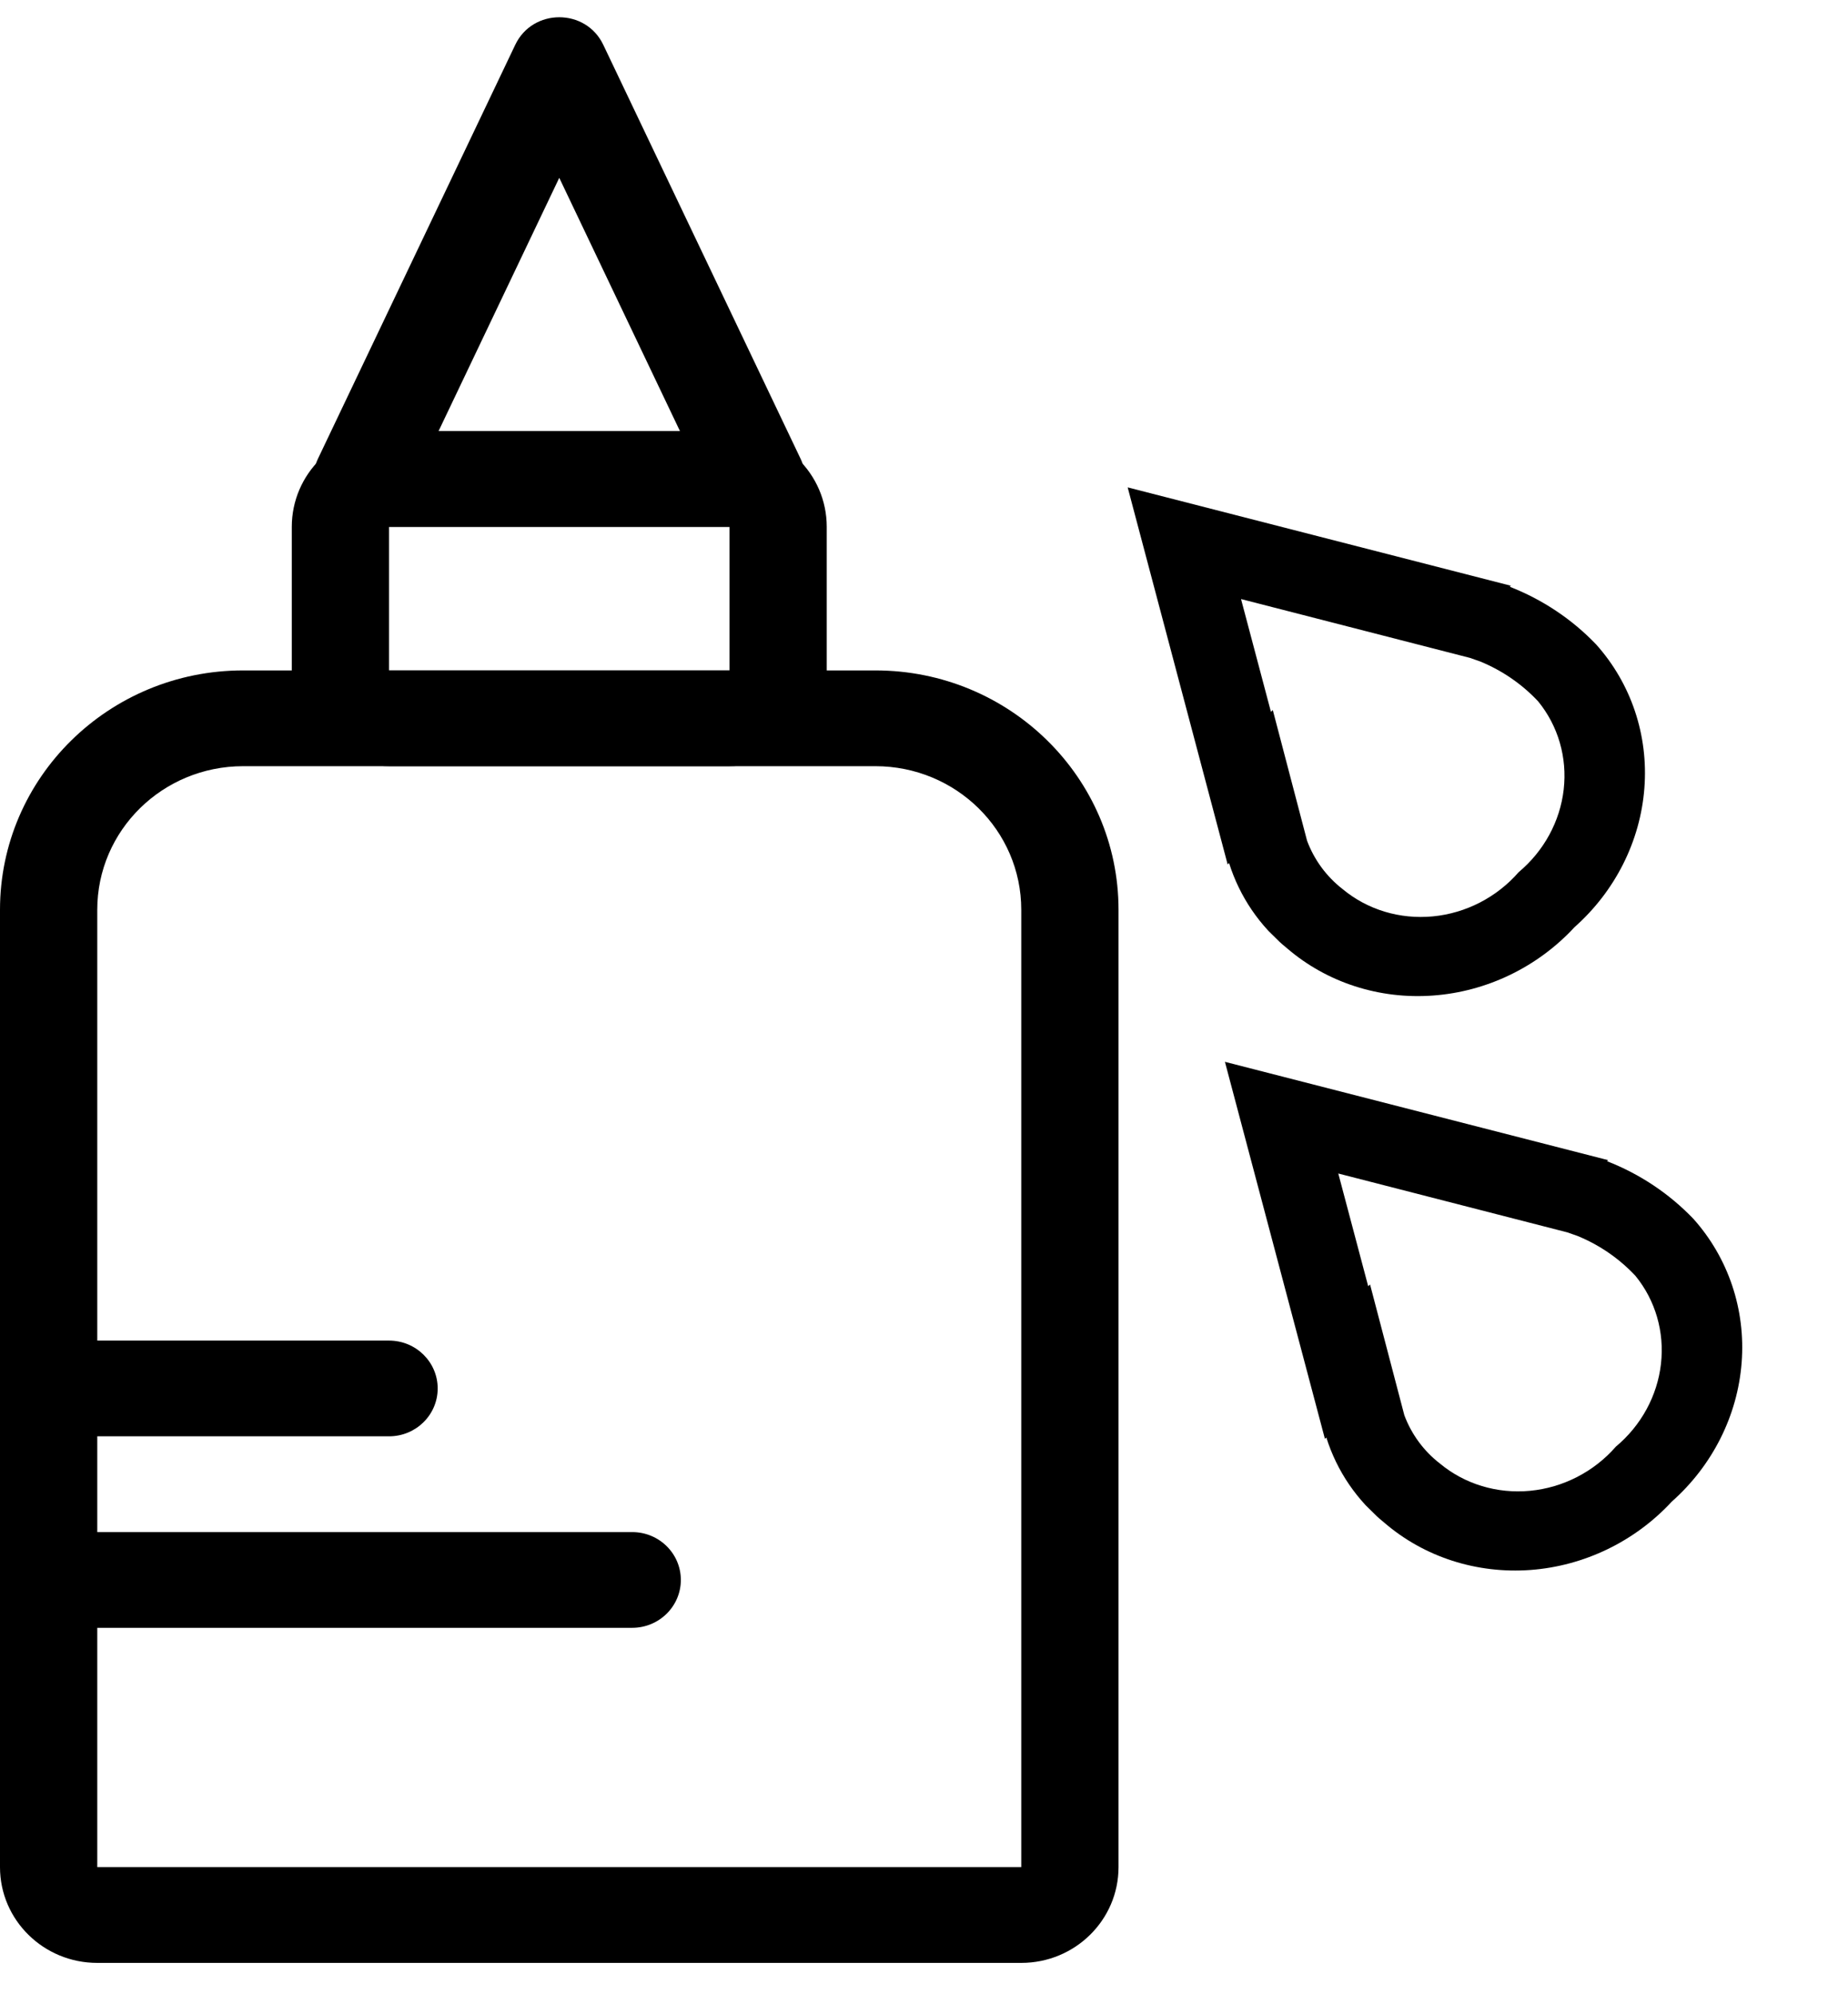
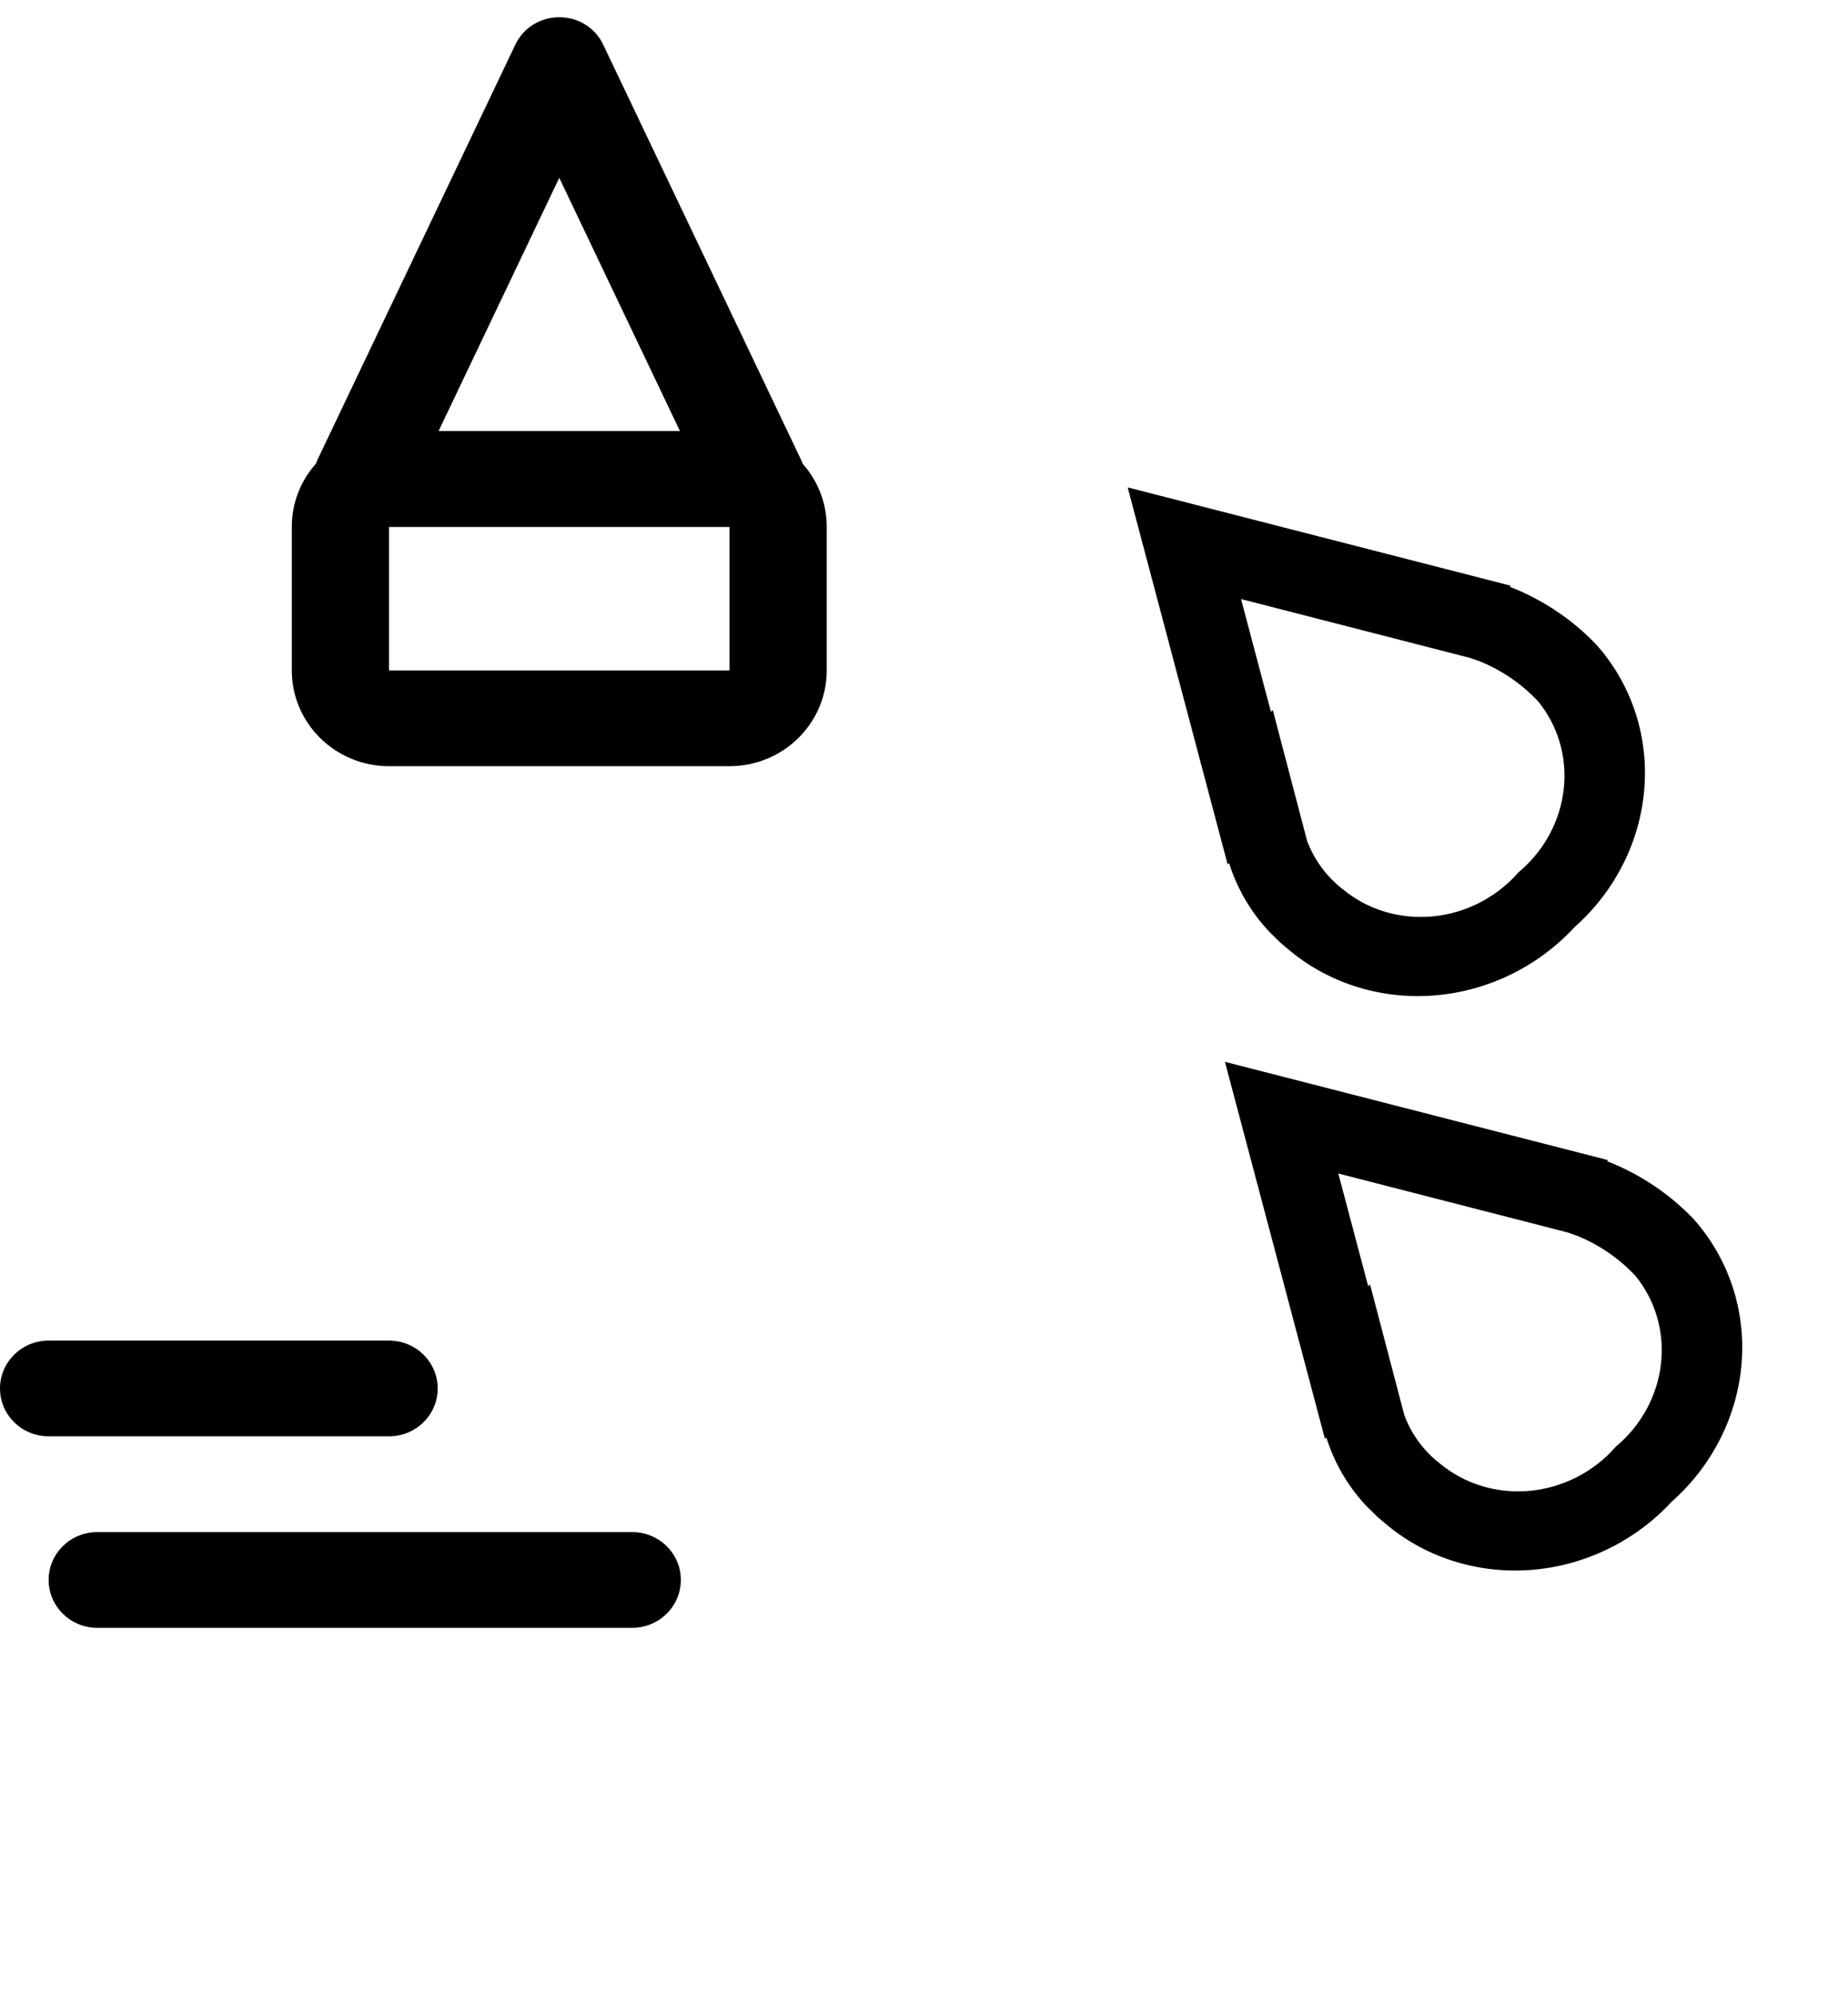
<svg xmlns="http://www.w3.org/2000/svg" width="38" height="41" viewBox="0 0 38 41" fill="none">
-   <path fill-rule="evenodd" clip-rule="evenodd" d="M18 15.752H5C3.343 15.752 2 17.073 2 18.704L2 38.386H21V18.704C21 17.073 19.657 15.752 18 15.752ZM5 13.783C2.239 13.783 0 15.986 0 18.704L0 38.386C0 39.474 0.895 40.355 2 40.355H21C22.105 40.355 23 39.474 23 38.386V18.704C23 15.986 20.761 13.783 18 13.783H5Z" fill="black" />
  <g clip-path="url(#clip0_32_5718)">
    <path d="M33.227 29.741C33.746 29.308 34.079 28.697 34.154 28.041C34.229 27.384 34.041 26.734 33.629 26.23C33.298 25.876 32.892 25.596 32.439 25.41L32.228 25.336L27.519 24.126L28.134 26.444L28.172 26.407L28.877 29.095C29.024 29.488 29.276 29.831 29.608 30.088C30.118 30.512 30.785 30.714 31.464 30.649C32.142 30.584 32.777 30.258 33.227 29.741ZM34.376 30.872C33.619 31.691 32.575 32.195 31.47 32.277C30.365 32.358 29.287 32.011 28.469 31.308C27.905 30.852 27.49 30.244 27.273 29.553L27.244 29.581L25.188 21.83L33.067 23.851L33.045 23.873C33.72 24.136 34.326 24.541 34.821 25.058C35.54 25.862 35.897 26.924 35.813 28.013C35.73 29.102 35.213 30.13 34.376 30.872Z" fill="black" />
  </g>
  <g clip-path="url(#clip1_32_5718)">
    <path d="M31.227 17.932C31.746 17.498 32.079 16.888 32.154 16.231C32.229 15.575 32.041 14.925 31.629 14.42C31.298 14.066 30.892 13.787 30.439 13.6L30.228 13.526L25.519 12.316L26.134 14.635L26.172 14.597L26.877 17.285C27.024 17.678 27.276 18.021 27.608 18.279C28.118 18.703 28.785 18.905 29.464 18.84C30.142 18.775 30.777 18.448 31.227 17.932ZM32.376 19.062C31.619 19.881 30.575 20.386 29.47 20.467C28.365 20.549 27.287 20.201 26.469 19.499C25.905 19.043 25.49 18.434 25.273 17.743L25.244 17.772L23.188 10.02L31.067 12.042L31.045 12.063C31.72 12.327 32.326 12.731 32.821 13.249C33.54 14.052 33.897 15.114 33.813 16.203C33.73 17.292 33.213 18.32 32.376 19.062Z" fill="black" />
  </g>
  <path fill-rule="evenodd" clip-rule="evenodd" d="M15 10.831H8V13.783H15V10.831ZM8 8.863C6.895 8.863 6 9.744 6 10.831V13.783C6 14.87 6.895 15.752 8 15.752H15C16.105 15.752 17 14.87 17 13.783V10.831C17 9.744 16.105 8.863 15 8.863H8Z" fill="black" />
  <path fill-rule="evenodd" clip-rule="evenodd" d="M11.5 3.656L9.018 8.863H13.982L11.5 3.656ZM12.405 0.921C12.046 0.166 10.955 0.166 10.595 0.921L6.539 9.429C6.228 10.082 6.712 10.831 7.445 10.831H15.556C16.288 10.831 16.772 10.082 16.461 9.429L12.405 0.921Z" fill="black" />
  <path fill-rule="evenodd" clip-rule="evenodd" d="M14 32.482C14 31.938 13.552 31.498 13 31.498H2C1.448 31.498 1 31.938 1 32.482C1 33.025 1.448 33.466 2 33.466H13C13.552 33.466 14 33.025 14 32.482Z" fill="black" />
  <path fill-rule="evenodd" clip-rule="evenodd" d="M9 28.545C9 28.002 8.552 27.561 8 27.561L1 27.561C0.448 27.561 0 28.002 0 28.545C0 29.089 0.448 29.529 1 29.529L8 29.529C8.552 29.529 9 29.089 9 28.545Z" fill="black" />
  <defs>
    <clipPath id="clip0_32_5718">
      <rect width="8.929" height="12.897" fill="white" transform="matrix(0.713 -0.701 0.713 0.701 22 24.967)" />
    </clipPath>
    <clipPath id="clip1_32_5718">
      <rect width="8.929" height="12.897" fill="white" transform="matrix(0.713 -0.701 0.713 0.701 20 13.158)" />
    </clipPath>
  </defs>
</svg>